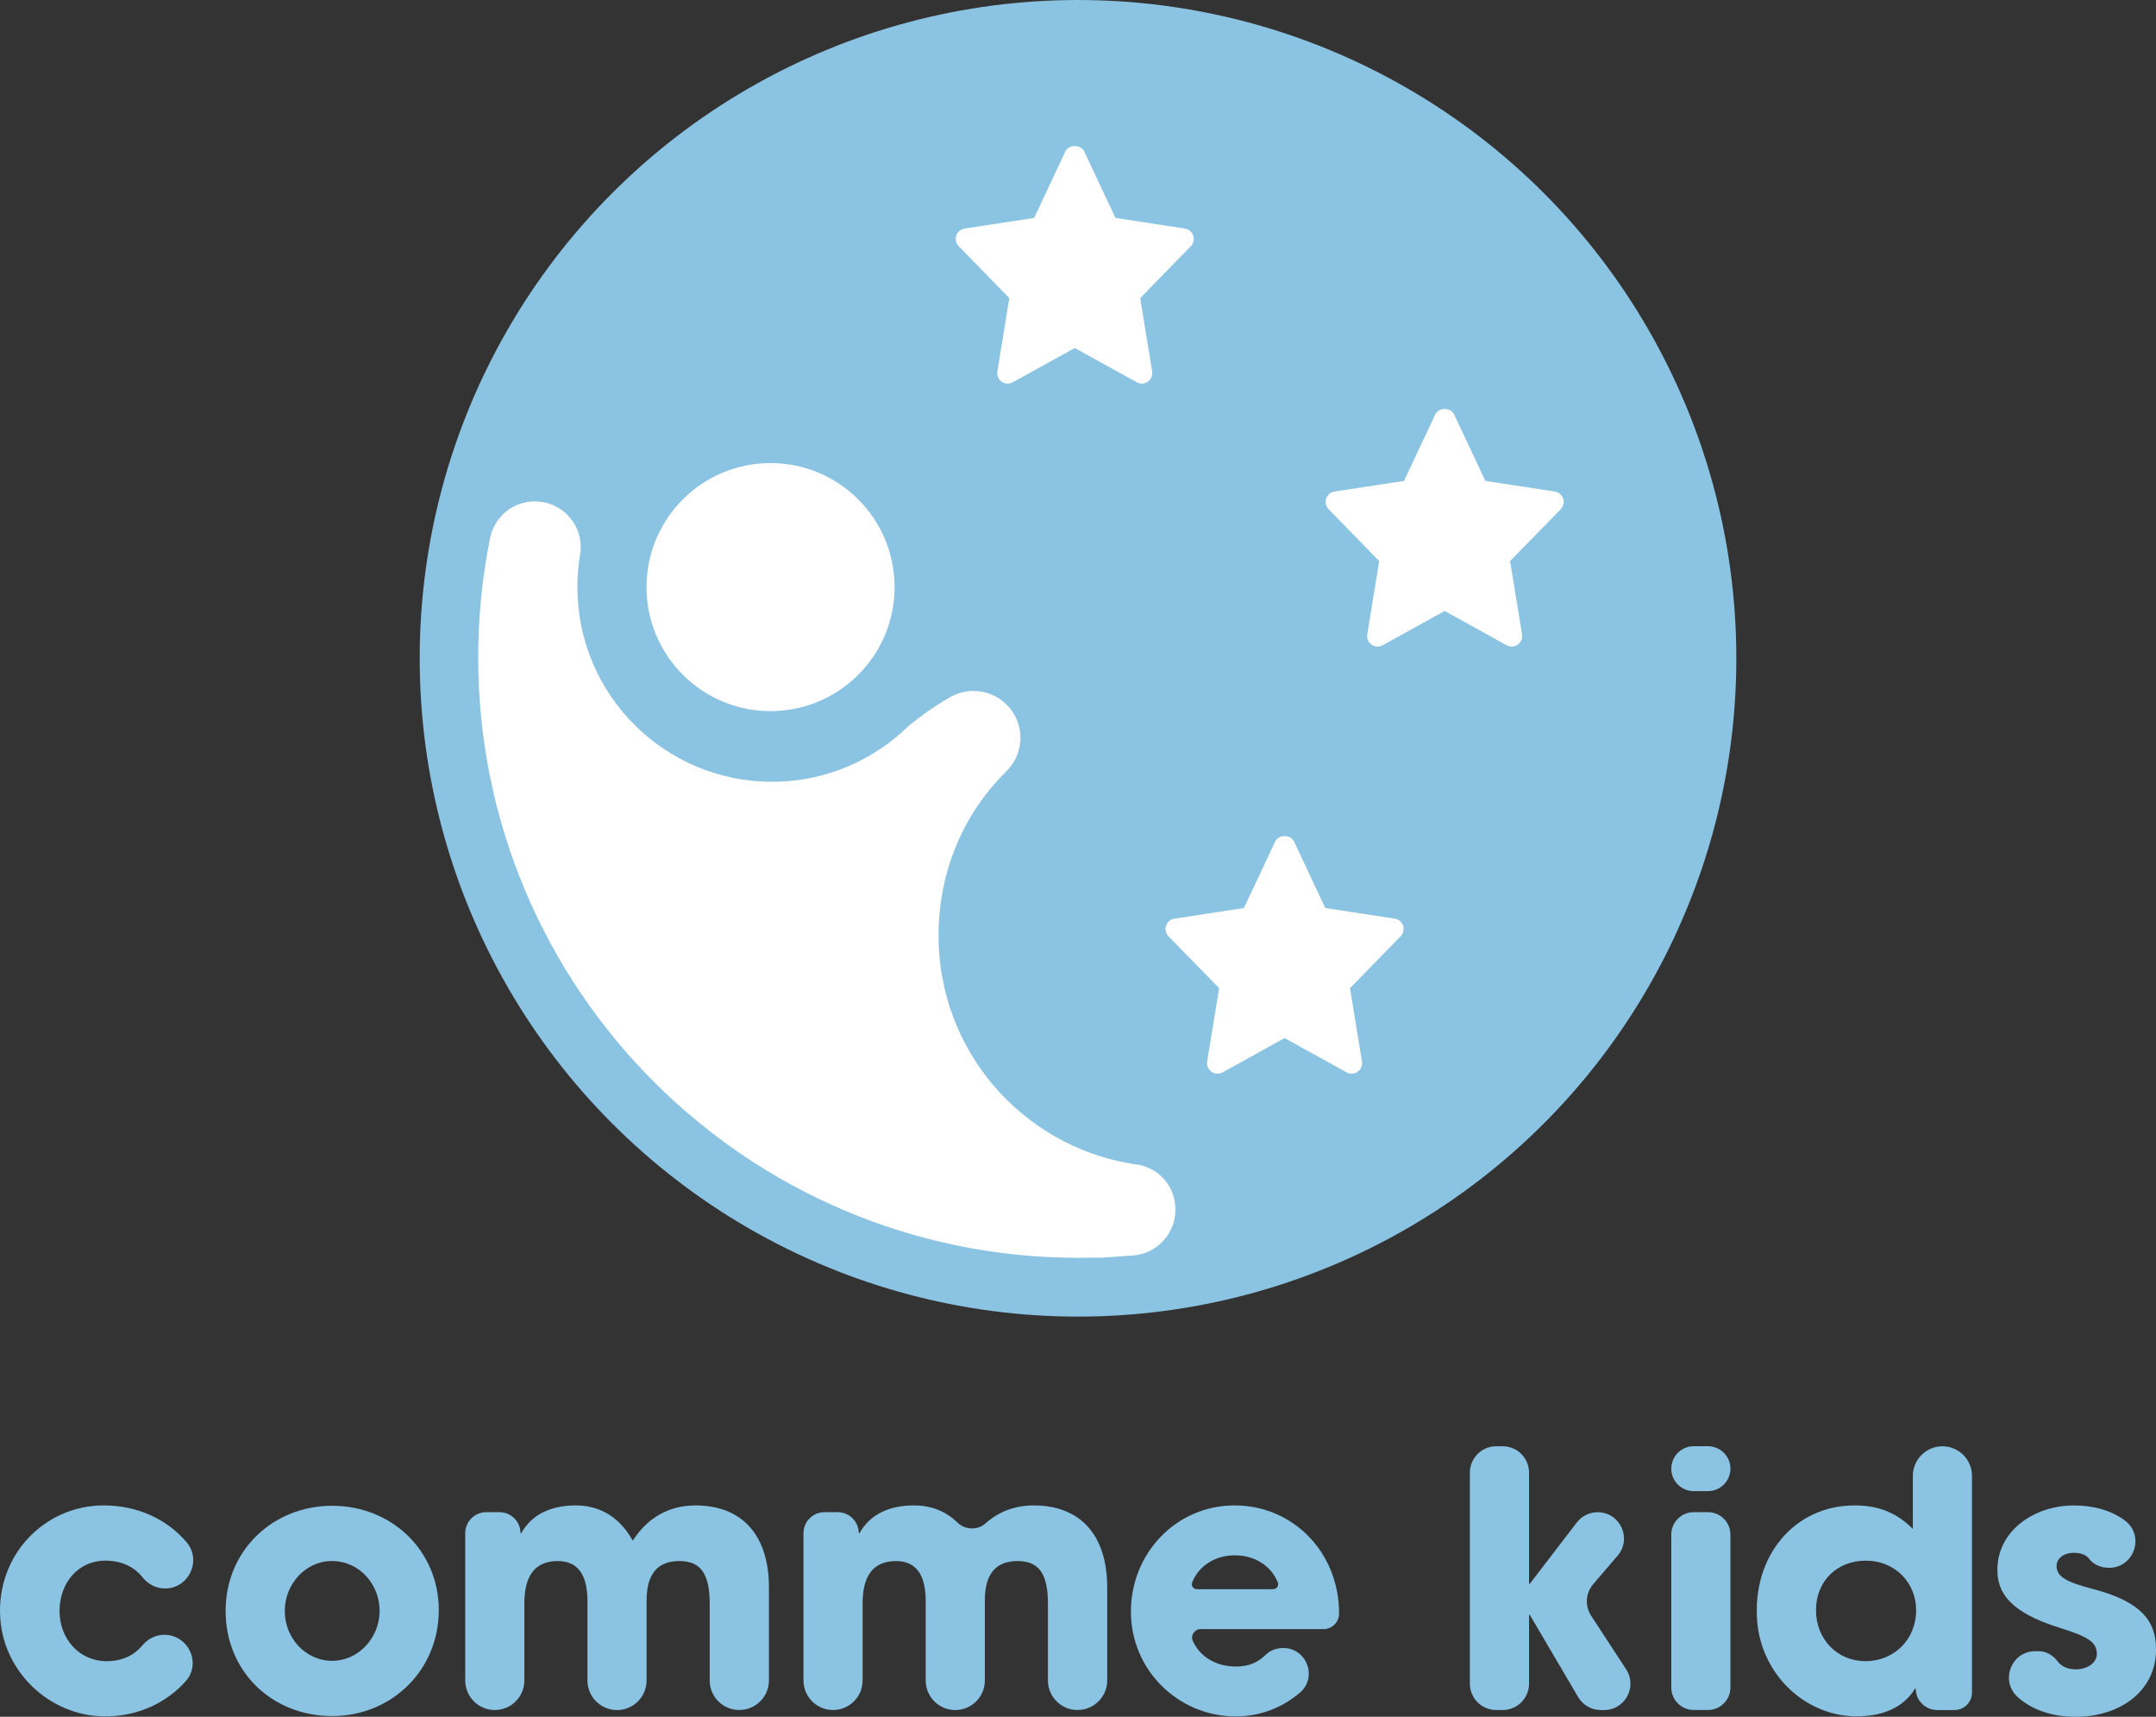
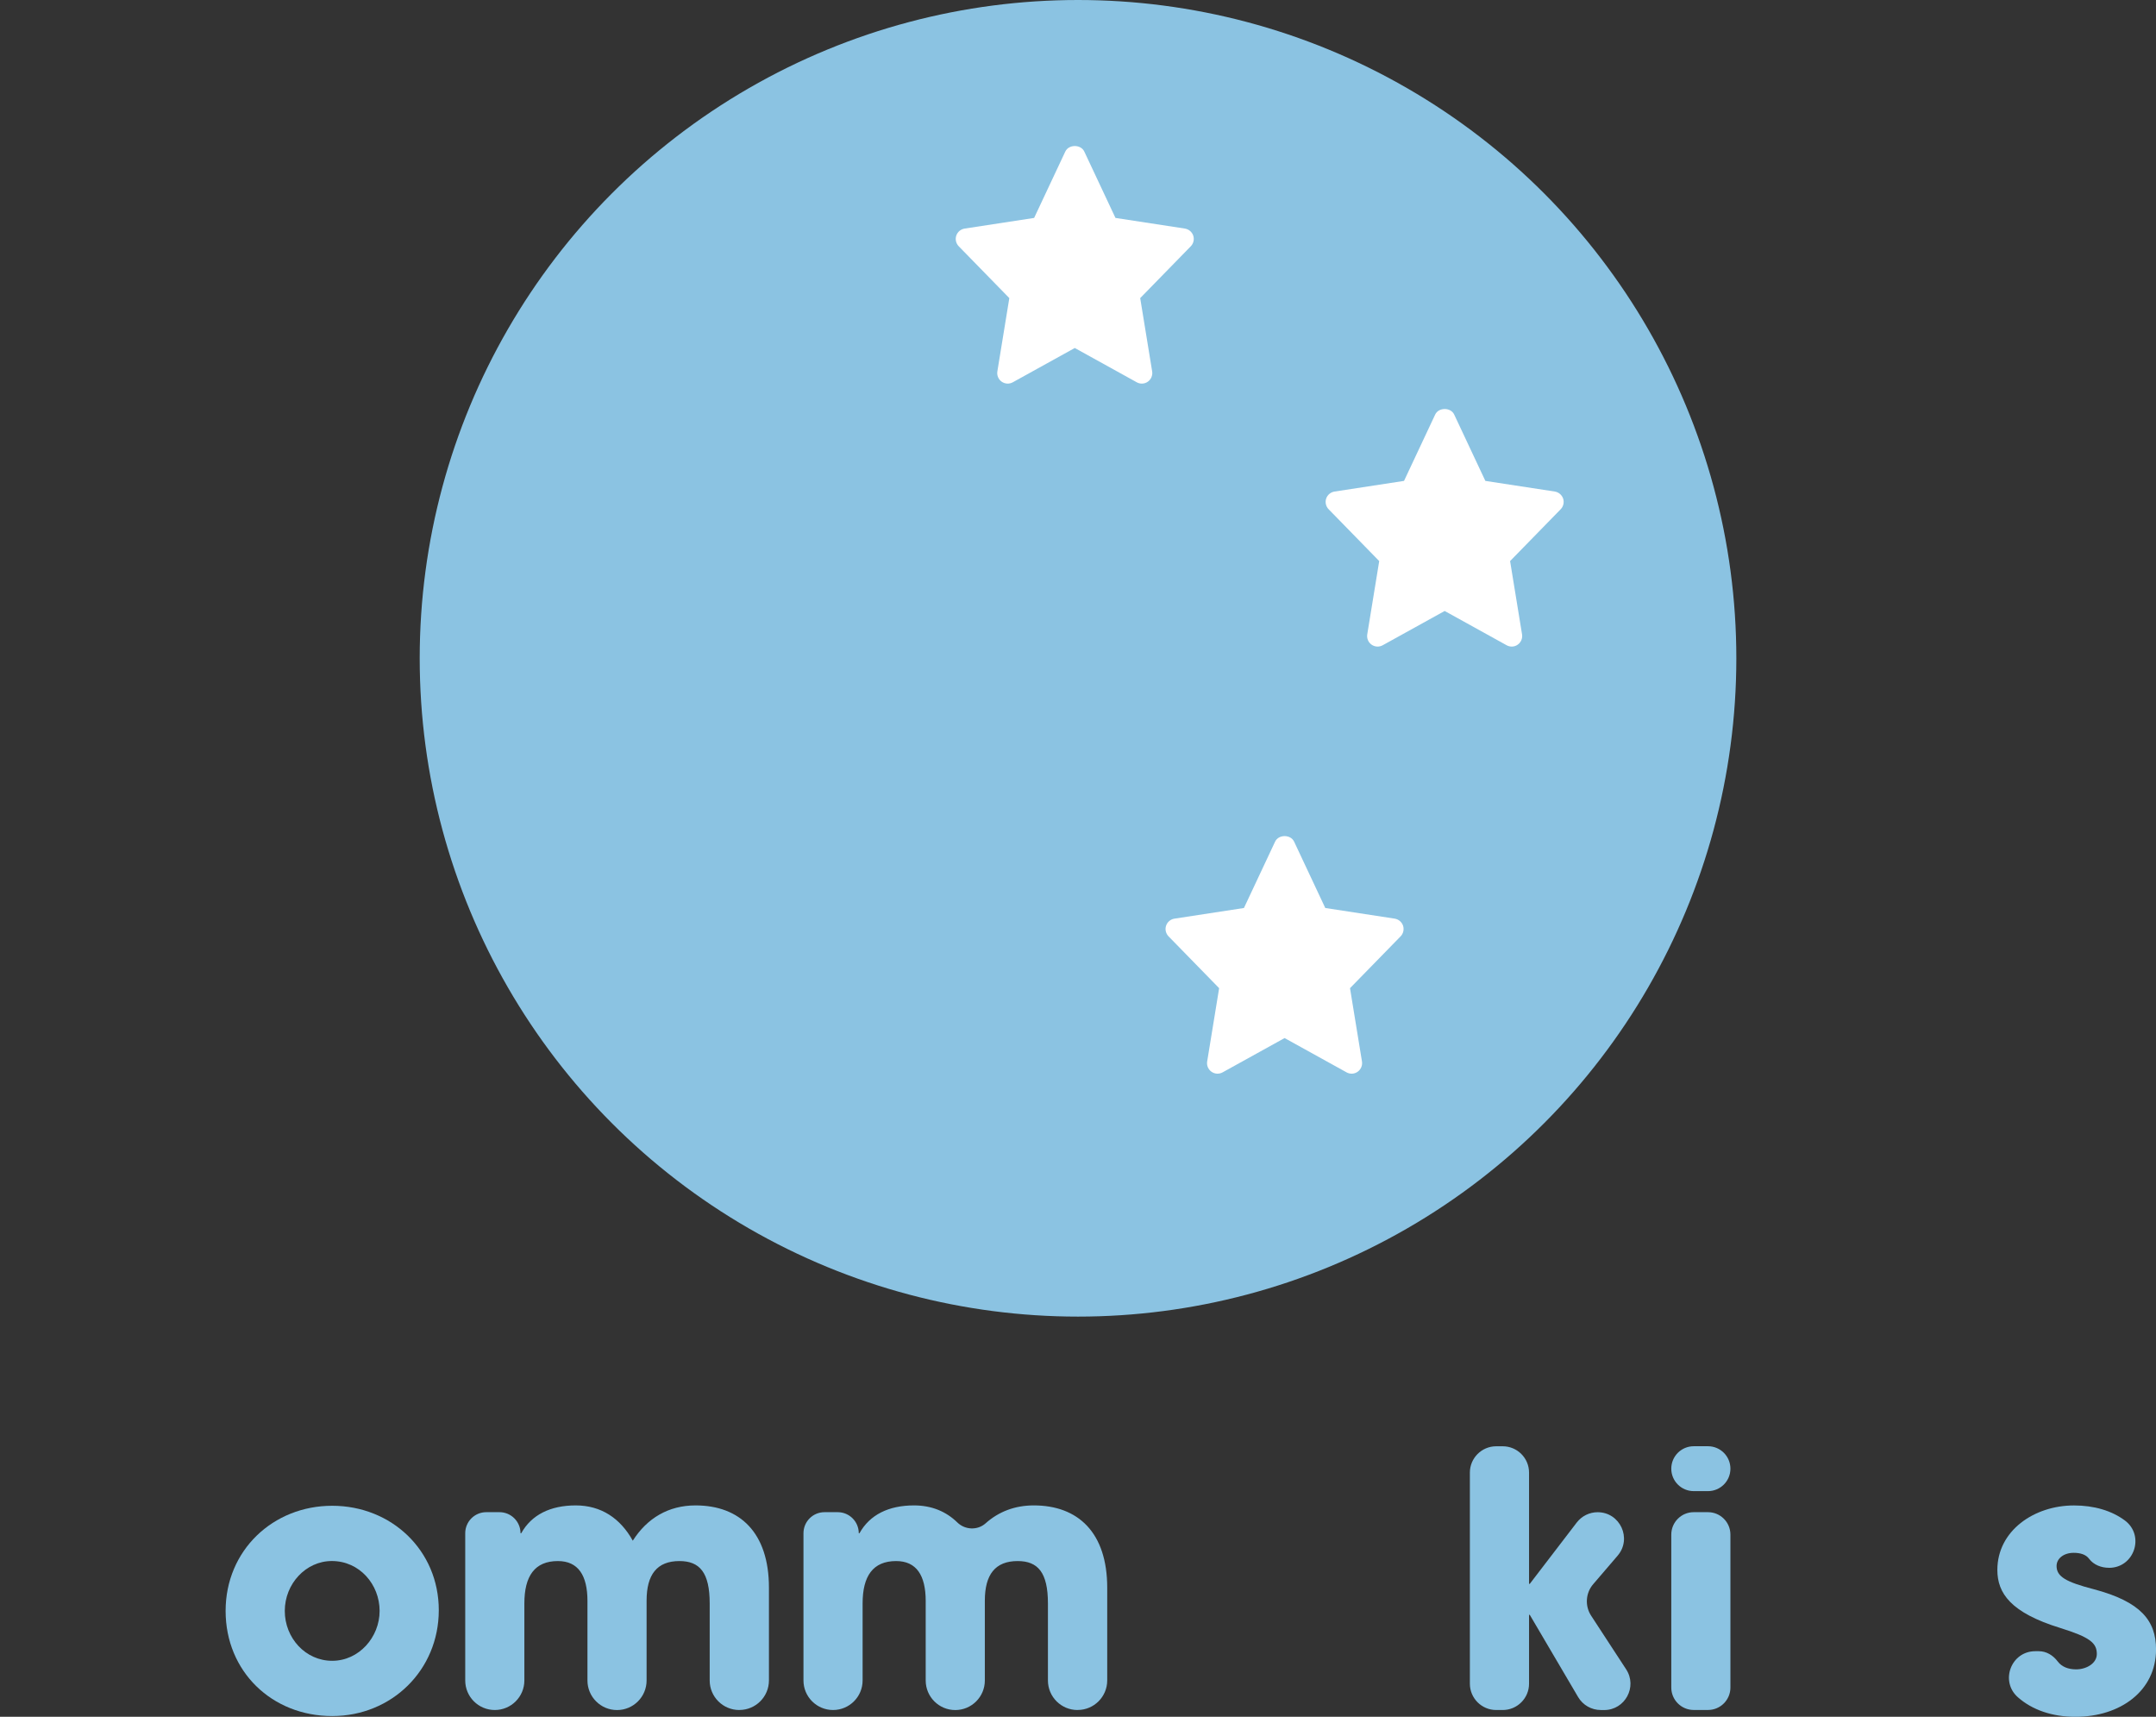
<svg xmlns="http://www.w3.org/2000/svg" viewBox="0 0 538.87 429.1" data-name="Layer 2" id="Layer_2">
  <rect x="0" y="0" width="538.87" height="429.1" fill="#333333" stroke="none" />
  <defs>
    <style>
      .cls-1 {
        fill: #8bc3e2;
      }

      .cls-2 {
        fill: #fff;
      }
    </style>
  </defs>
  <g data-name="Layer 1" id="Layer_1-2">
    <g>
      <circle r="164.54" cy="164.54" cx="269.44" class="cls-1" />
      <g>
-         <path d="M192.59,177.74c17.12,0,31-13.88,31-31s-13.88-31-31-31-31,13.88-31,31,13.88,31,31,31Z" class="cls-2" />
-         <path d="M284.76,291.16c-.55-.07-1.09-.14-1.63-.23-.17-.03-.33-.06-.5-.09-27.28-4.61-48.05-28.34-48.05-56.92,0-16.25,6.33-30.69,16.9-41.06,0,0,0-.01-.01-.02,2.2-2.13,3.58-5.11,3.58-8.42,0-6.47-5.25-11.72-11.72-11.72-1.94,0-3.76.48-5.37,1.31.1-.06.18-.14.28-.2-4.06,2.28-7.89,4.92-11.44,7.9-1.01.98-2.06,1.91-3.15,2.8-8.37,6.81-19.04,10.89-30.67,10.89-26.88,0-48.67-21.79-48.67-48.67,0-2.36.18-4.67.5-6.94.03-.2.05-.41.08-.61.03-.17.06-.35.09-.52.11-.62.17-1.26.17-1.91,0-6.32-5.13-11.44-11.45-11.44-5.45,0-10,3.8-11.16,8.89-.04.21-.08.43-.12.64-1.9,9.53-2.9,19.38-2.9,29.47,0,82.89,67.19,150.08,150.08,150.08,1.2,0,2.39-.02,3.59-.05.6.01,1.19.05,1.8.05l7.42-.55c.59,0,1.16-.06,1.73-.15,5.46-.87,9.64-5.6,9.64-11.33s-3.86-10.09-9-11.21Z" class="cls-2" />
-       </g>
+         </g>
      <path d="M296.16,57.13l-17.36-2.66-7.79-16.59c-.87-1.84-3.88-1.84-4.75,0l-7.79,16.59-17.36,2.66c-.97.15-1.78.82-2.1,1.76-.31.93-.07,1.96.62,2.67l12.64,12.95-2.99,18.32c-.16.99.26,1.99,1.08,2.57.82.58,1.9.64,2.78.15l15.49-8.57,15.49,8.57c.4.22.83.33,1.27.33.53,0,1.06-.16,1.5-.48.82-.58,1.24-1.58,1.08-2.57l-2.99-18.32,12.64-12.95c.69-.7.92-1.73.62-2.67-.32-.93-1.13-1.61-2.1-1.76Z" class="cls-2" />
      <path d="M388.61,122.86l-17.36-2.66-7.79-16.59c-.87-1.84-3.88-1.84-4.75,0l-7.79,16.59-17.36,2.66c-.97.15-1.78.82-2.1,1.76-.31.93-.07,1.96.62,2.67l12.64,12.95-2.99,18.32c-.16.99.26,1.99,1.08,2.57.82.58,1.9.64,2.78.15l15.49-8.57,15.49,8.57c.4.22.83.33,1.27.33.53,0,1.06-.16,1.5-.48.82-.58,1.24-1.58,1.08-2.57l-2.99-18.32,12.64-12.95c.69-.7.92-1.73.62-2.67-.32-.93-1.13-1.61-2.1-1.76Z" class="cls-2" />
      <path d="M348.6,229.61l-17.36-2.66-7.79-16.59c-.87-1.84-3.88-1.84-4.75,0l-7.79,16.59-17.36,2.66c-.97.15-1.78.82-2.1,1.76-.31.93-.07,1.96.62,2.67l12.64,12.95-2.99,18.32c-.16.99.26,1.99,1.08,2.57.82.58,1.9.64,2.78.15l15.49-8.57,15.49,8.57c.4.22.83.33,1.27.33.53,0,1.06-.16,1.5-.48.82-.58,1.24-1.58,1.08-2.57l-2.99-18.32,12.64-12.95c.69-.7.92-1.73.62-2.67-.32-.93-1.13-1.61-2.1-1.76Z" class="cls-2" />
    </g>
    <g>
-       <path d="M41.22,397.03c-2.18,0-4.21-1.05-5.57-2.76-2.23-2.8-5.42-4.19-9.37-4.19-6.77,0-11.4,5.61-11.4,12.56s4.9,12.56,11.76,12.56c3.84,0,6.78-1.37,8.95-3.95,1.37-1.63,3.35-2.64,5.48-2.64h0c5.98,0,9.34,7.09,5.37,11.57-4.69,5.28-11.43,8.49-18.98,8.81-14.09.6-26.4-10.38-27.39-24.45-1.1-15.73,10.97-28.27,25.86-28.27,8.37,0,15.74,3.39,20.67,9.16,3.9,4.56.63,11.6-5.37,11.6h0Z" class="cls-1" />
-       <path d="M83.03,428.92c-15.06,0-26.64-11.14-26.64-26.28s11.85-26.28,26.64-26.28,26.64,11.14,26.64,26.1-11.76,26.46-26.64,26.46ZM94.88,402.64c0-6.59-4.99-12.47-11.94-12.47-6.5,0-11.76,5.7-11.76,12.47s5.17,12.47,11.85,12.47,11.85-5.88,11.85-12.47Z" class="cls-1" />
+       <path d="M83.03,428.92c-15.06,0-26.64-11.14-26.64-26.28s11.85-26.28,26.64-26.28,26.64,11.14,26.64,26.1-11.76,26.46-26.64,26.46M94.88,402.64c0-6.59-4.99-12.47-11.94-12.47-6.5,0-11.76,5.7-11.76,12.47s5.17,12.47,11.85,12.47,11.85-5.88,11.85-12.47Z" class="cls-1" />
      <path d="M184.77,427.41c-4.08,0-7.39-3.31-7.39-7.39v-19.24c0-7.75-2.5-10.6-7.57-10.6-5.61,0-8.2,3.39-8.2,9.89v19.96c0,4.08-3.31,7.39-7.39,7.39h0c-4.08,0-7.39-3.31-7.39-7.39v-19.87c0-6.41-2.32-9.98-7.39-9.98-5.79,0-8.38,3.74-8.38,10.6v19.24c0,4.08-3.31,7.39-7.39,7.39h0c-4.08,0-7.39-3.31-7.39-7.39v-36.8c0-2.9,2.35-5.26,5.26-5.26h3.3c2.9,0,5.26,2.35,5.26,5.26h0s.18,0,.18,0c2.58-4.63,7.31-6.95,13.63-6.95s11.14,3.21,14.25,8.82c3.56-5.61,8.91-8.82,15.68-8.82,11.05,0,18.35,6.77,18.35,20.58v23.16c0,4.08-3.31,7.39-7.39,7.39h0Z" class="cls-1" />
      <path d="M269.31,427.41c-4.08,0-7.39-3.31-7.39-7.39v-19.24c0-7.75-2.5-10.6-7.57-10.6-5.61,0-8.2,3.39-8.2,9.89v19.96c0,4.08-3.31,7.39-7.39,7.39h0c-4.08,0-7.39-3.31-7.39-7.39v-19.87c0-6.41-2.32-9.98-7.39-9.98-5.79,0-8.38,3.74-8.38,10.6v19.24c0,4.08-3.31,7.39-7.39,7.39h0c-4.08,0-7.39-3.31-7.39-7.39v-36.8c0-2.9,2.35-5.26,5.26-5.26h3.3c2.9,0,5.26,2.35,5.26,5.26h0s.18,0,.18,0c2.58-4.63,7.31-6.95,13.63-6.95,4.4,0,8.01,1.51,10.84,4.27,1.93,1.88,5.04,2,7.05.21,3.23-2.89,7.28-4.48,12.05-4.48,11.05,0,18.35,6.77,18.35,20.58v23.16c0,4.08-3.31,7.39-7.39,7.39h0Z" class="cls-1" />
-       <path d="M300.13,407.18c-1.52,0-2.63,1.56-2.01,2.95,1.77,3.94,5.81,6.41,10.73,6.41,3.21,0,5.5-.97,7.52-2.95,1.15-1.13,2.75-1.68,4.37-1.68h0c5.88,0,8.64,7.35,4.16,11.16-4.51,3.84-10.05,5.94-16.05,5.94-14.26,0-26.19-11.49-26.19-26.19s11.4-26.55,25.93-26.55,26.1,11.67,26.1,27v.04c0,2.14-1.74,3.88-3.88,3.88h-30.68ZM318.2,397.21c.88,0,1.5-.89,1.17-1.71-1.68-4.12-5.74-6.76-10.78-6.76-4.75,0-8.94,2.53-10.62,6.79-.32.8.31,1.68,1.17,1.68h19.06Z" class="cls-1" />
      <path d="M400.1,427.41c-2.33,0-4.49-1.23-5.67-3.25l-12.08-20.54h-.18v17.21c0,3.63-2.95,6.58-6.58,6.58h-1.63c-3.63,0-6.58-2.95-6.58-6.58v-52.76c0-3.63,2.95-6.58,6.58-6.58h1.63c3.63,0,6.58,2.95,6.58,6.58v27.81h.18l11.74-15.33c1.25-1.63,3.18-2.58,5.22-2.58h0c5.62,0,8.66,6.59,5,10.86l-6.11,7.13c-1.9,2.22-2.11,5.43-.51,7.88l8.75,13.4c2.86,4.38-.28,10.18-5.51,10.18h-.83Z" class="cls-1" />
      <path d="M417.72,367.09h0c0-3.1,2.51-5.61,5.61-5.61h3.56c3.1,0,5.61,2.51,5.61,5.61h0c0,3.1-2.51,5.61-5.61,5.61h-3.56c-3.1,0-5.61-2.51-5.61-5.61ZM417.72,421.79v-38.22c0-3.1,2.51-5.61,5.61-5.61h3.56c3.1,0,5.61,2.51,5.61,5.61v38.22c0,3.1-2.51,5.61-5.61,5.61h-3.56c-3.1,0-5.61-2.51-5.61-5.61Z" class="cls-1" />
-       <path d="M484.17,427.41c-2.95,0-5.35-2.39-5.35-5.35h0s-.18,0-.18,0c-2.31,3.79-6.16,6.1-11.47,6.75-14.26,1.77-26.82-9.25-27.98-23.57-1.3-16.06,9.09-28.97,24.39-28.97,5.7,0,10.33,1.69,14.52,5.88,0,0,0,0,0,0v-13.27c0-4.08,3.31-7.39,7.39-7.39h0c4.08,0,7.39,3.31,7.39,7.39v54.16c0,2.42-1.96,4.37-4.37,4.37h-4.36ZM478.92,402.46c0-6.86-5.26-12.38-12.56-12.38s-12.47,5.17-12.47,12.38,5.26,12.74,12.38,12.74,12.65-5.43,12.65-12.74Z" class="cls-1" />
      <path d="M527.09,391.86c-1.9,0-3.82-.74-4.95-2.26-.81-1.09-2.25-1.48-3.84-1.48-2.5,0-4.28,1.43-4.28,3.3,0,2.67,2.41,4.01,9.27,5.79,11.76,3.12,15.59,7.84,15.59,15.06,0,10.34-8.91,16.84-20.14,16.84-5.86,0-10.83-1.75-14.38-4.88-4.55-4-1.72-11.52,4.34-11.52h.89c1.9,0,3.57,1.04,4.71,2.56,1.01,1.35,2.65,1.98,4.61,1.98,2.58,0,5.17-1.51,5.17-3.83,0-2.76-1.69-4.19-9.09-6.5-12.47-3.83-15.77-8.73-15.77-14.52,0-9.8,9.18-16.12,19.15-16.12,5.07,0,9.43,1.32,12.7,3.74,5.08,3.77,2.39,11.85-3.93,11.85h-.06Z" class="cls-1" />
    </g>
  </g>
</svg>